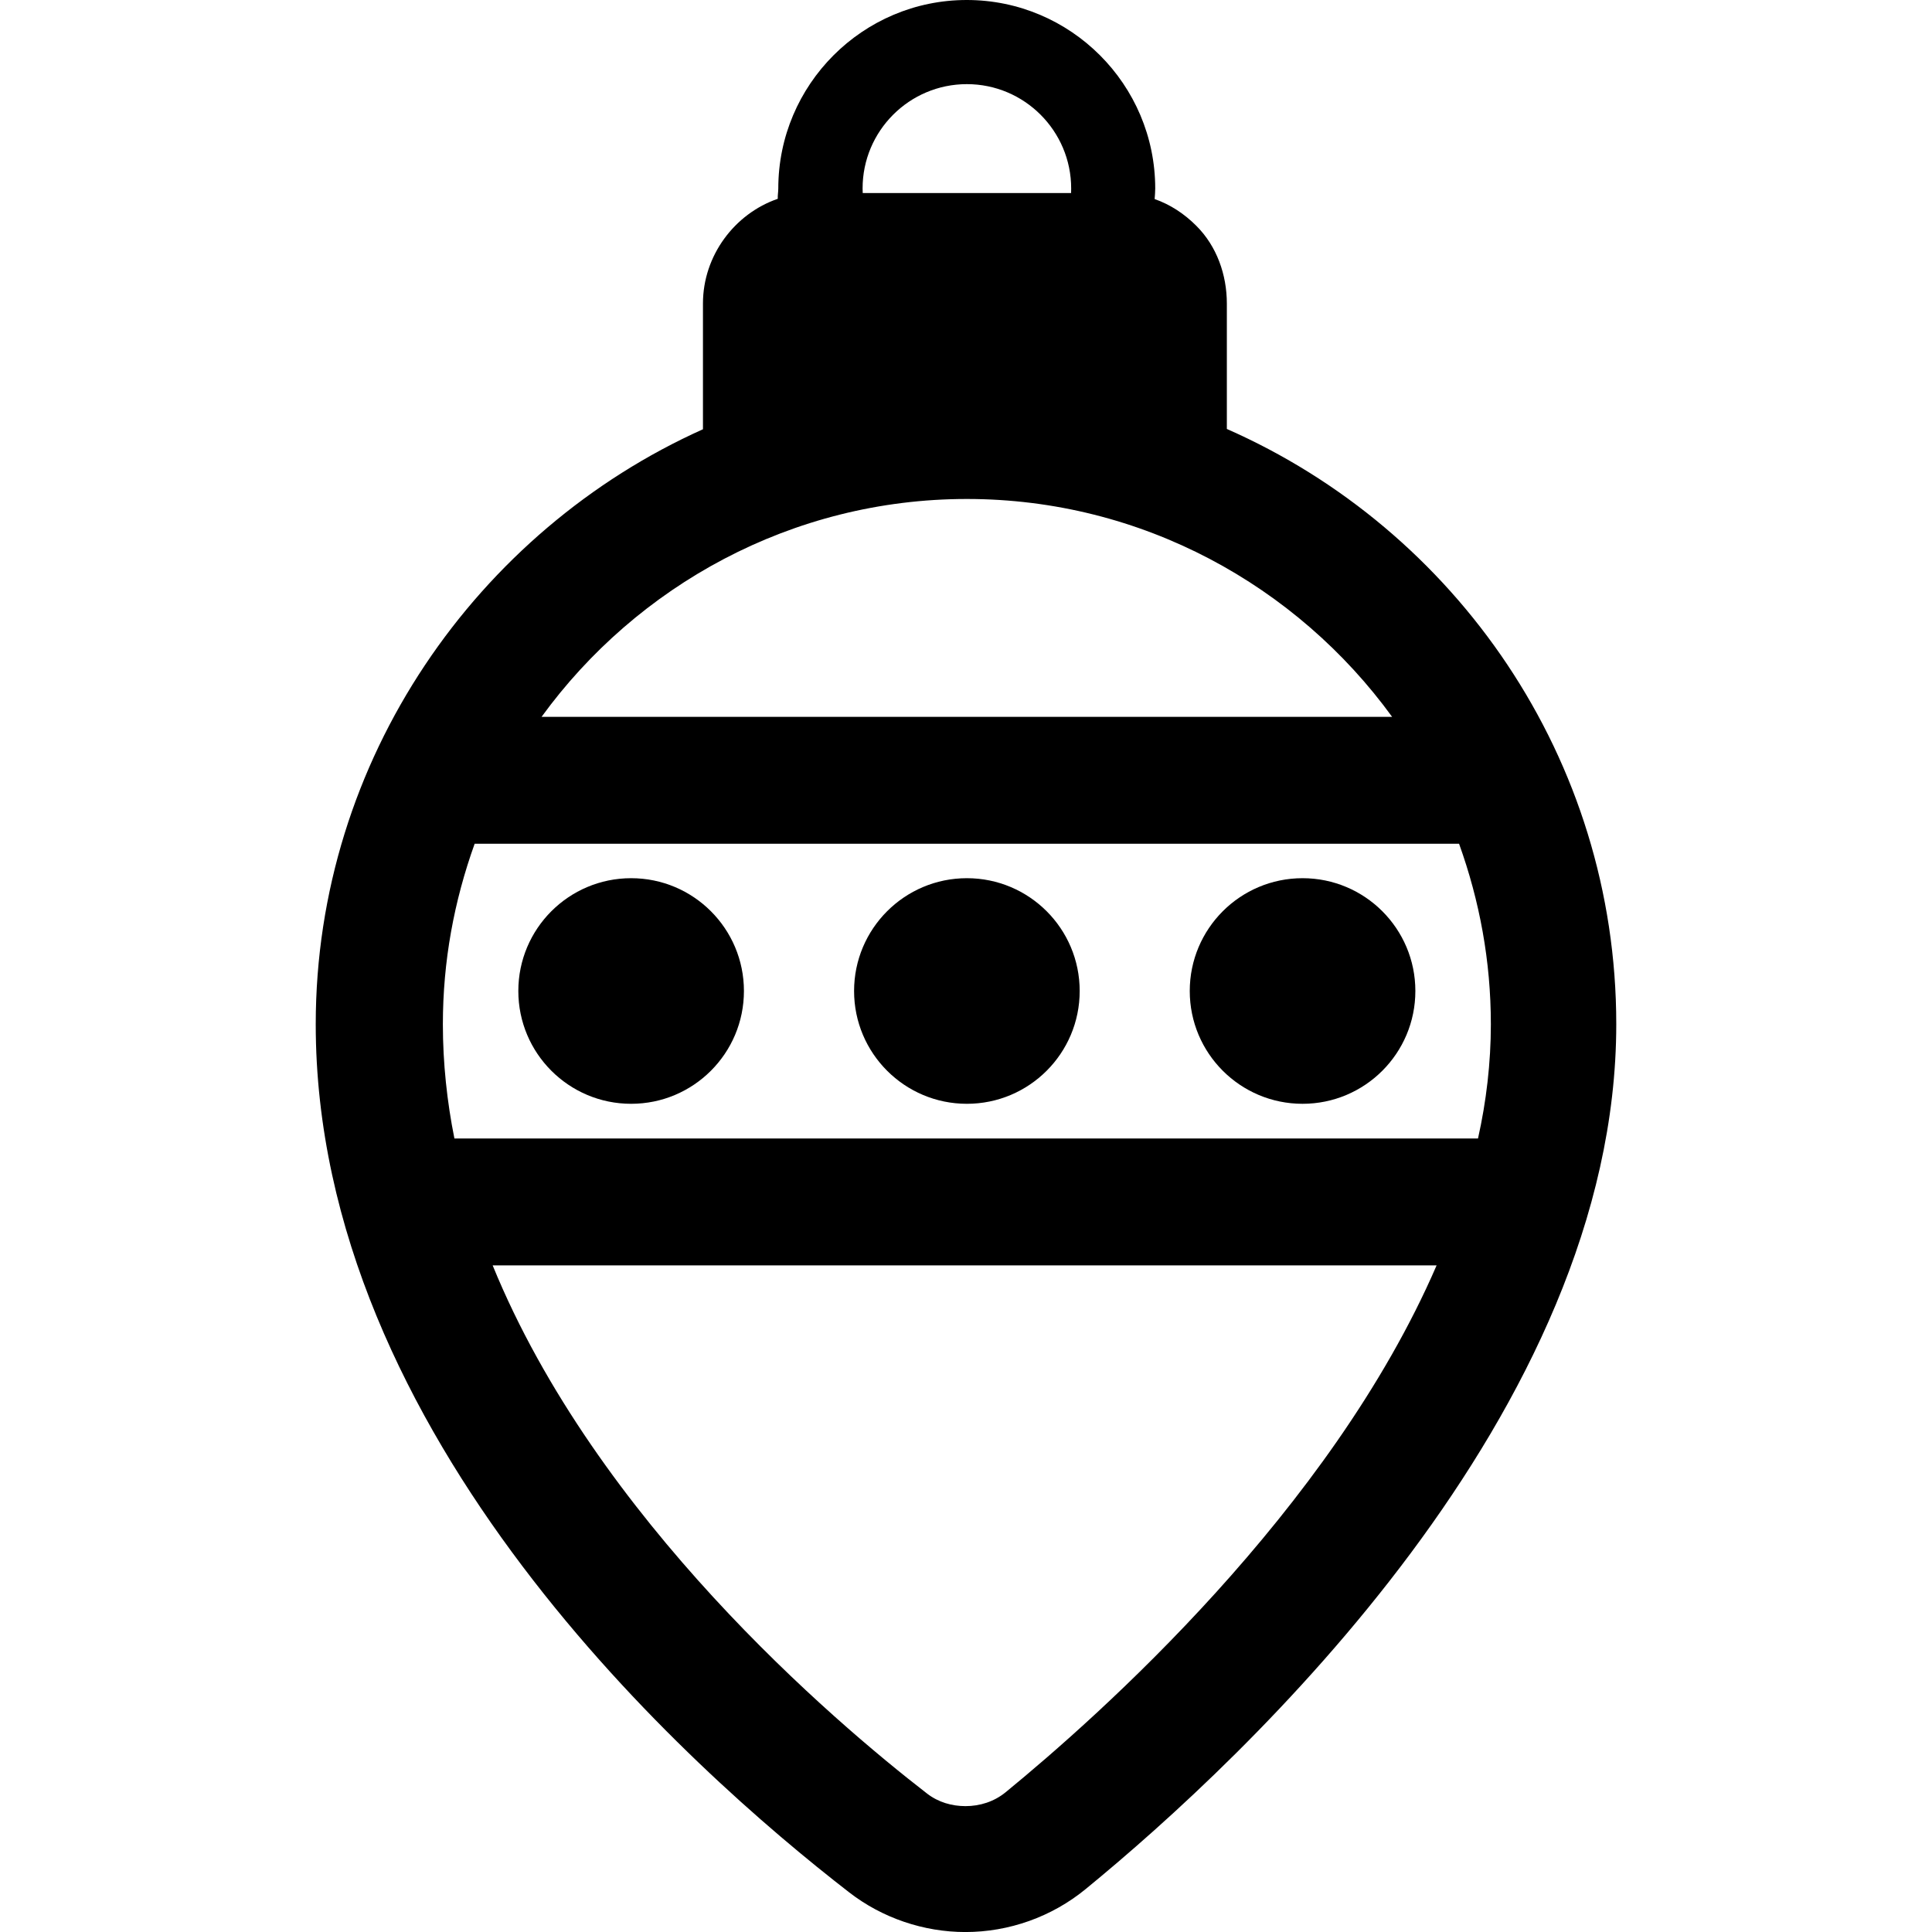
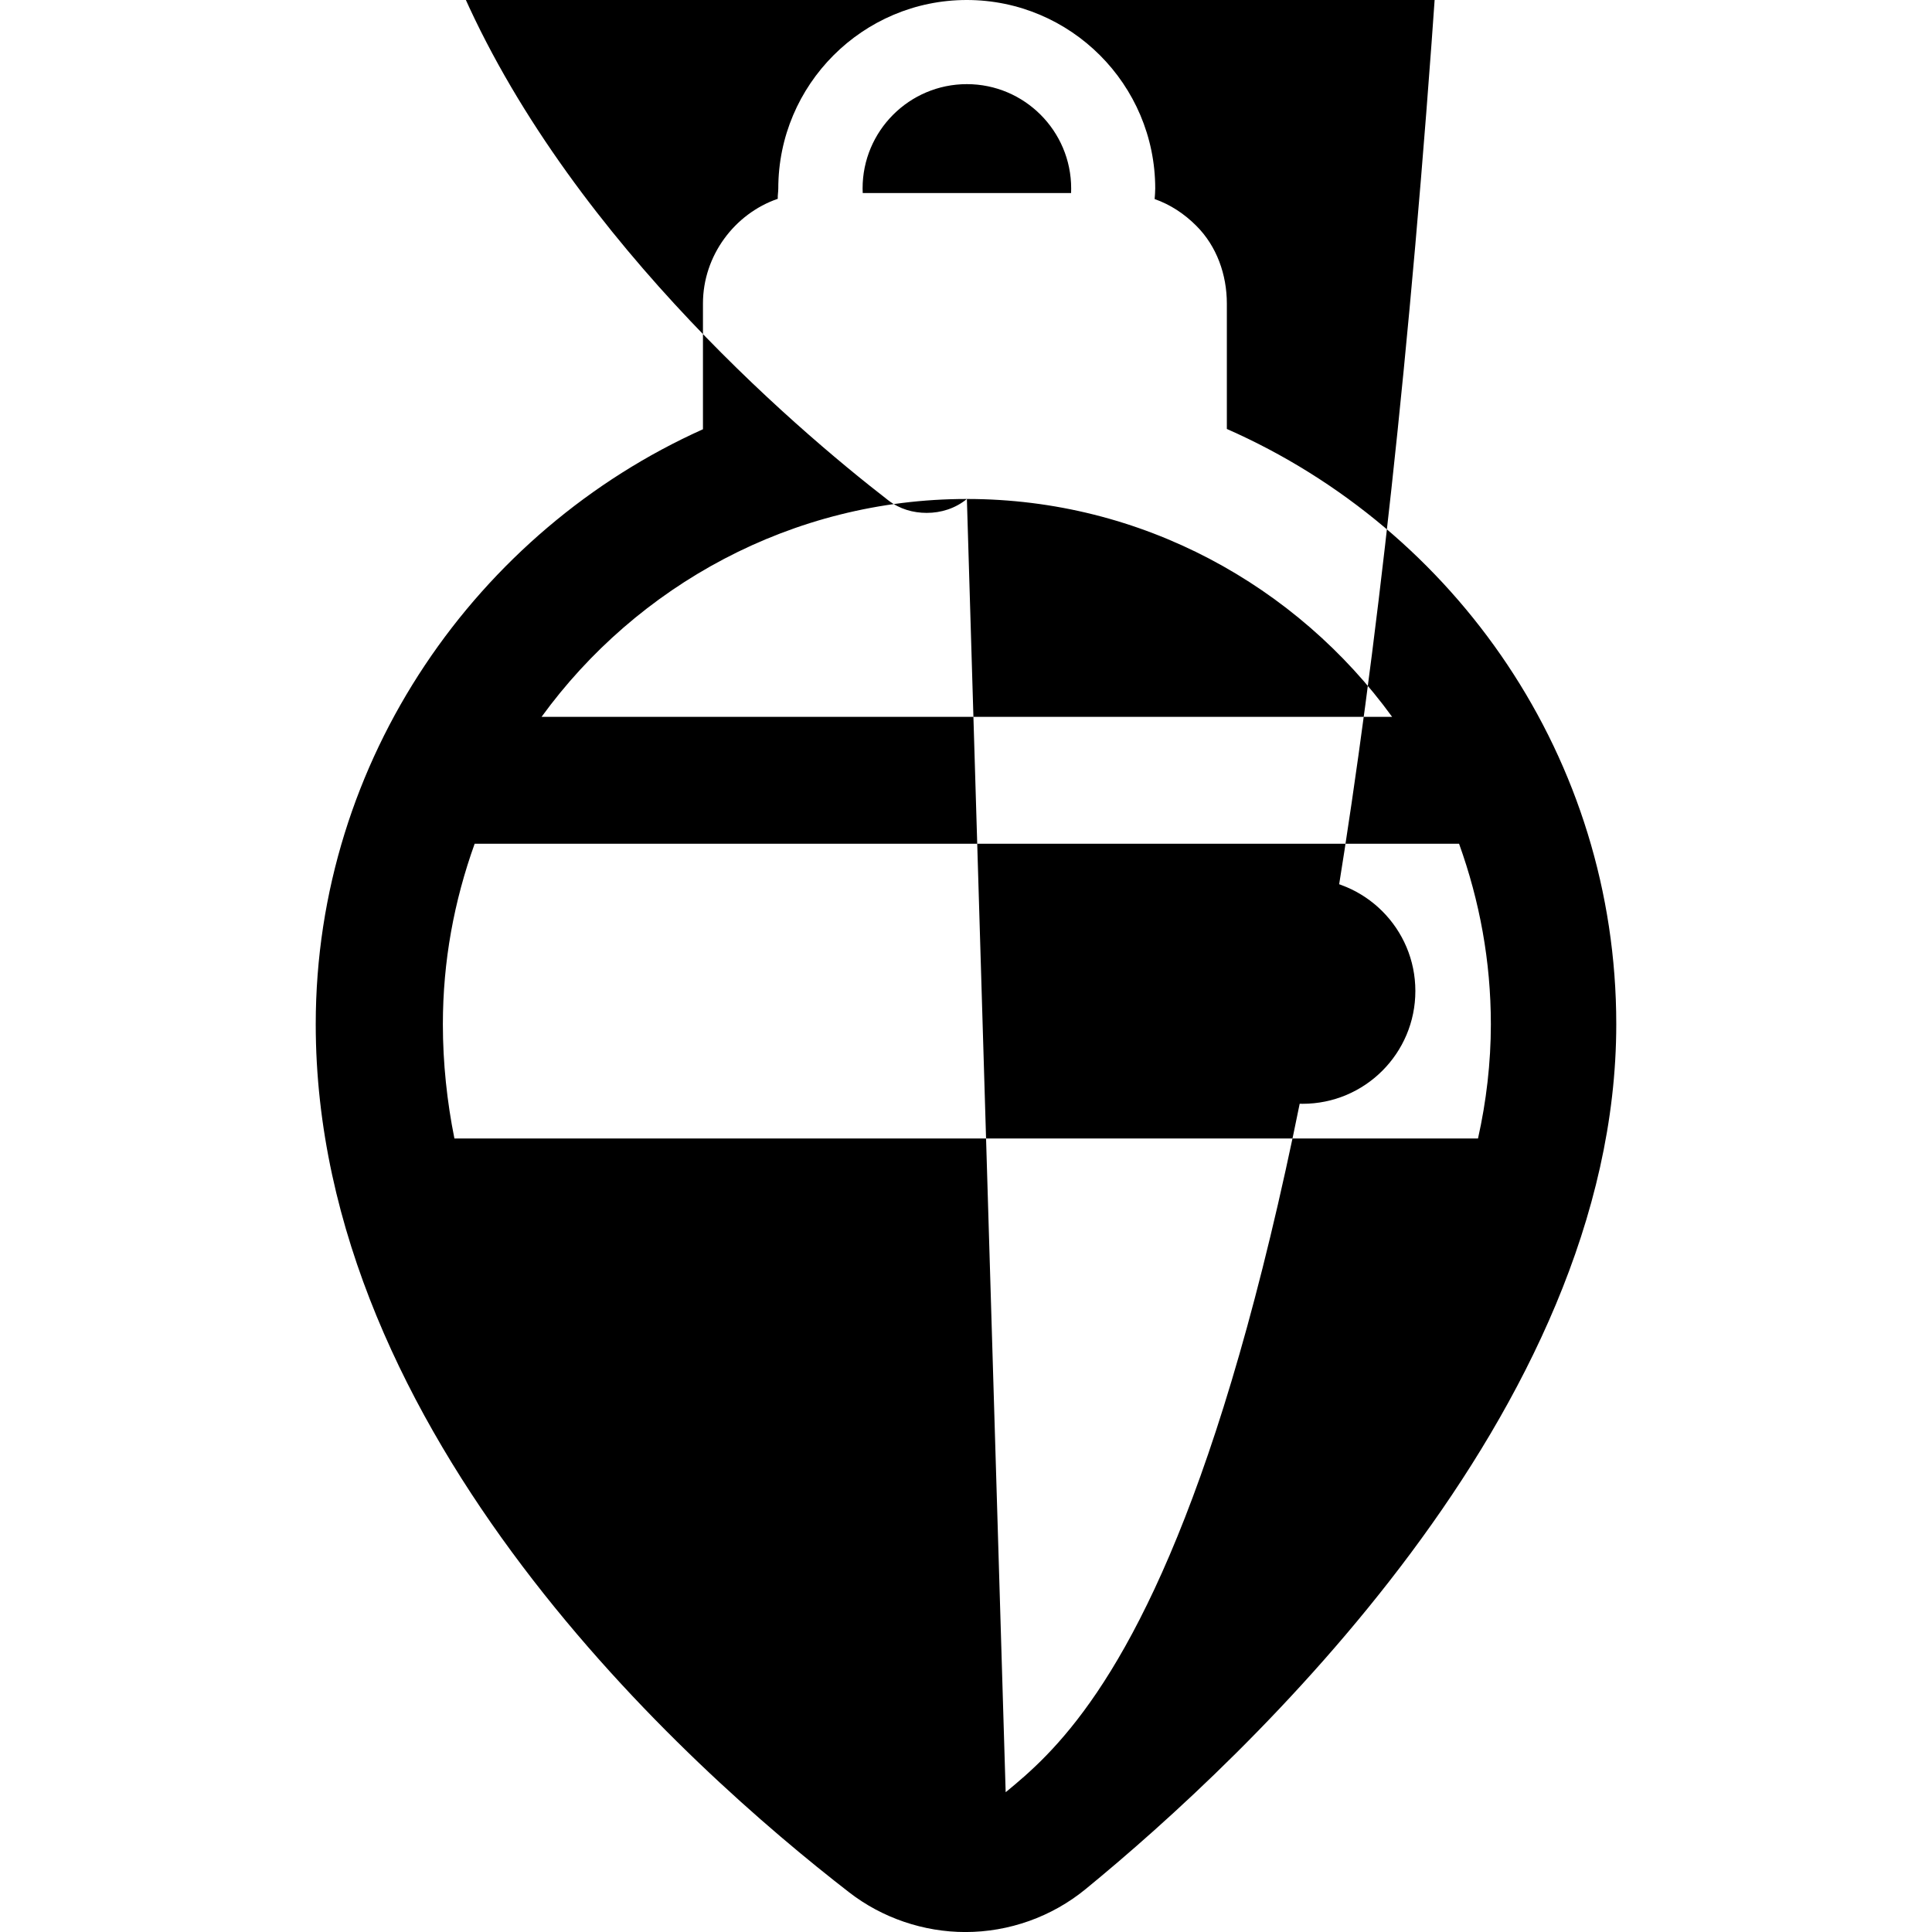
<svg xmlns="http://www.w3.org/2000/svg" version="1.1" id="Capa_1" x="0px" y="0px" width="45.832px" height="45.832px" viewBox="0 0 45.832 45.832" style="enable-background:new 0 0 45.832 45.832;" xml:space="preserve">
  <g>
    <g>
-       <circle cx="22.937" cy="23.509" r="2.676" />
      <circle cx="30.9" cy="23.509" r="2.676" />
-       <circle cx="14.972" cy="23.509" r="2.676" />
-       <path d="M29.104,10.176V7.201c0-0.684-0.239-1.361-0.724-1.844c-0.284-0.285-0.616-0.504-0.989-0.635    c0.006-0.083,0.014-0.167,0.014-0.25C27.404,2.006,25.4,0,22.934,0c-2.465,0-4.471,2.006-4.471,4.472    c0,0.082-0.017,0.163-0.012,0.244c-1.022,0.352-1.775,1.346-1.775,2.484v2.983C11.335,12.58,7.49,18.005,7.49,24.299    c0,9.76,8.855,17.654,12.659,20.596c0.78,0.604,1.763,0.938,2.752,0.938c1.037,0,2.05-0.361,2.852-1.018    c3.79-3.104,12.589-11.319,12.589-20.518C38.342,17.998,34.539,12.569,29.104,10.176z M10.506,24.301    c0-1.502,0.266-2.925,0.754-4.285h23.353c0.488,1.359,0.754,2.783,0.754,4.285c0,0.905-0.108,1.832-0.305,2.707H10.78    C10.604,26.133,10.506,25.215,10.506,24.301z M22.937,1.996c1.364,0,2.474,1.11,2.474,2.475c0,0.037-0.001,0.073-0.002,0.109    h-4.943c-0.001-0.036-0.003-0.072-0.003-0.109C20.462,3.106,21.571,1.996,22.937,1.996z M22.937,11.837    c4.155,0,7.833,2.063,10.088,5.169H12.847C15.104,13.9,18.781,11.837,22.937,11.837z M23.857,42.516    c-0.276,0.226-0.614,0.33-0.953,0.33c-0.321,0-0.644-0.09-0.913-0.299c-2.235-1.729-7.846-6.511-10.304-12.529H34.08    C31.562,35.842,26.046,40.723,23.857,42.516z" />
+       <path d="M29.104,10.176V7.201c0-0.684-0.239-1.361-0.724-1.844c-0.284-0.285-0.616-0.504-0.989-0.635    c0.006-0.083,0.014-0.167,0.014-0.25C27.404,2.006,25.4,0,22.934,0c-2.465,0-4.471,2.006-4.471,4.472    c0,0.082-0.017,0.163-0.012,0.244c-1.022,0.352-1.775,1.346-1.775,2.484v2.983C11.335,12.58,7.49,18.005,7.49,24.299    c0,9.76,8.855,17.654,12.659,20.596c0.78,0.604,1.763,0.938,2.752,0.938c1.037,0,2.05-0.361,2.852-1.018    c3.79-3.104,12.589-11.319,12.589-20.518C38.342,17.998,34.539,12.569,29.104,10.176z M10.506,24.301    c0-1.502,0.266-2.925,0.754-4.285h23.353c0.488,1.359,0.754,2.783,0.754,4.285c0,0.905-0.108,1.832-0.305,2.707H10.78    C10.604,26.133,10.506,25.215,10.506,24.301z M22.937,1.996c1.364,0,2.474,1.11,2.474,2.475c0,0.037-0.001,0.073-0.002,0.109    h-4.943c-0.001-0.036-0.003-0.072-0.003-0.109C20.462,3.106,21.571,1.996,22.937,1.996z M22.937,11.837    c4.155,0,7.833,2.063,10.088,5.169H12.847C15.104,13.9,18.781,11.837,22.937,11.837z c-0.276,0.226-0.614,0.33-0.953,0.33c-0.321,0-0.644-0.09-0.913-0.299c-2.235-1.729-7.846-6.511-10.304-12.529H34.08    C31.562,35.842,26.046,40.723,23.857,42.516z" />
    </g>
  </g>
  <g>
</g>
  <g>
</g>
  <g>
</g>
  <g>
</g>
  <g>
</g>
  <g>
</g>
  <g>
</g>
  <g>
</g>
  <g>
</g>
  <g>
</g>
  <g>
</g>
  <g>
</g>
  <g>
</g>
  <g>
</g>
  <g>
</g>
</svg>